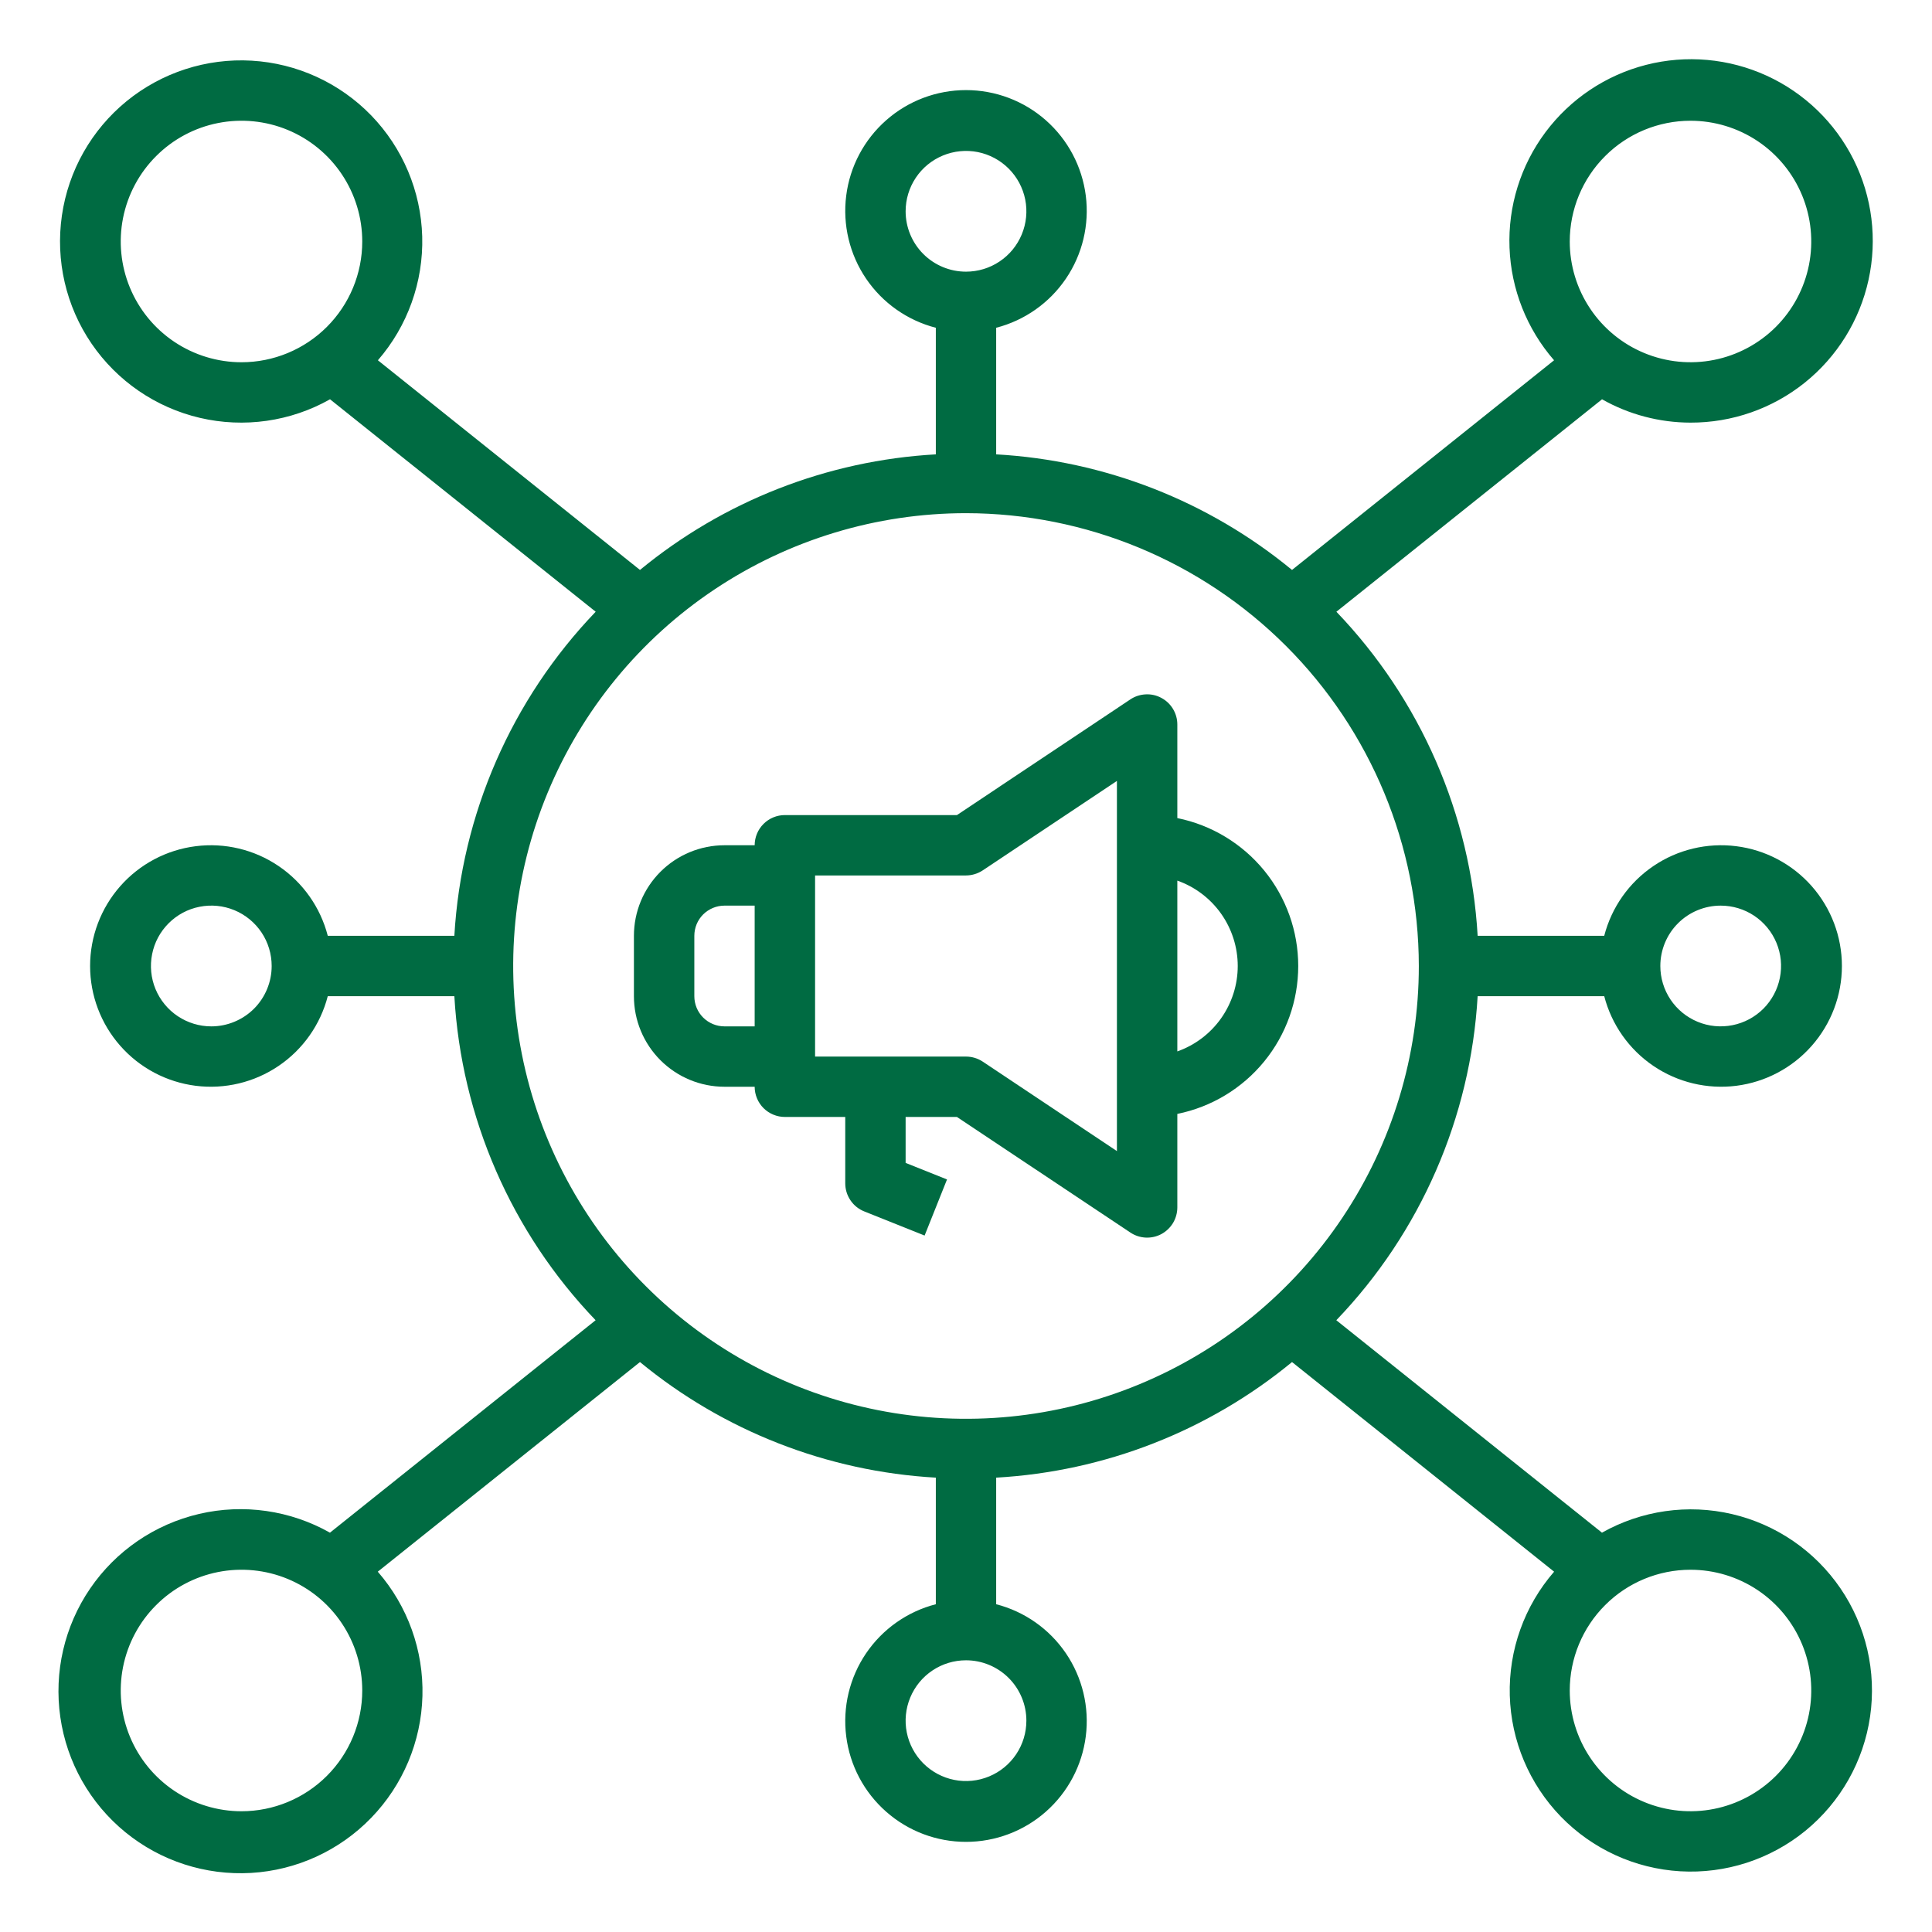
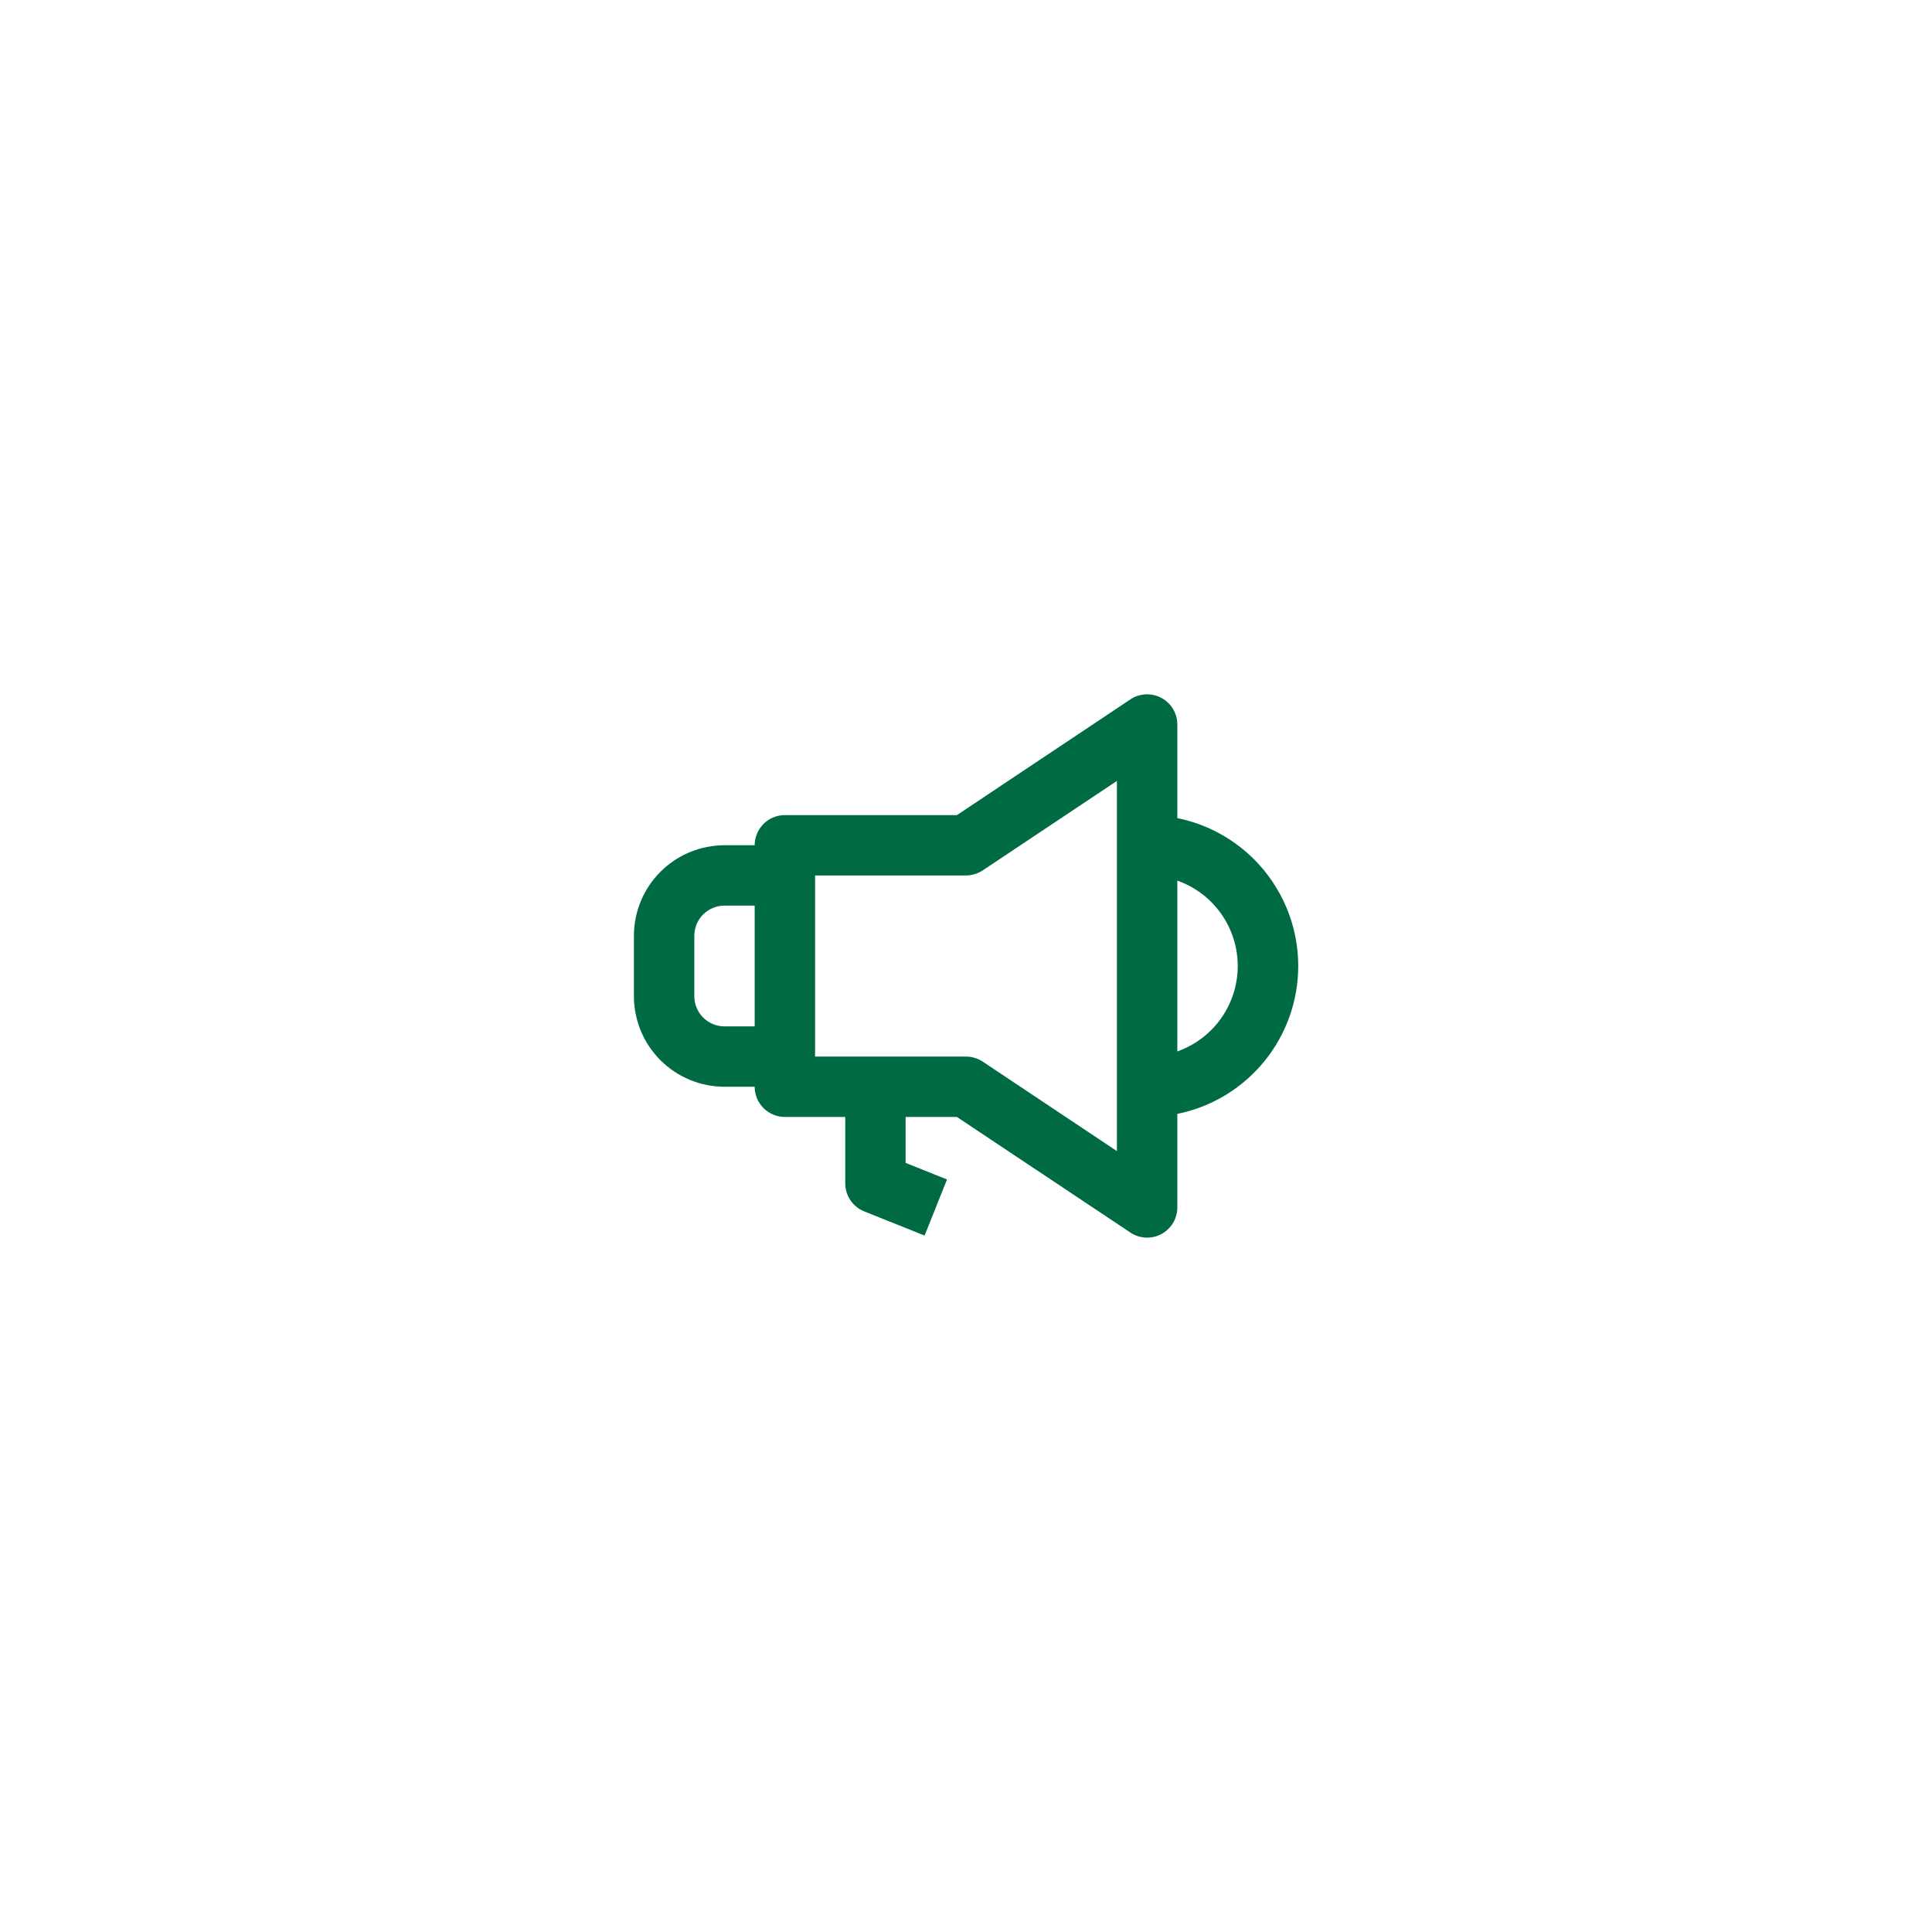
<svg xmlns="http://www.w3.org/2000/svg" width="52" height="52" viewBox="0 0 52 52" fill="none">
  <path d="M31.688 22.019V19.5C31.688 19.353 31.648 19.209 31.572 19.082C31.496 18.956 31.388 18.853 31.258 18.784C31.129 18.714 30.983 18.681 30.836 18.689C30.689 18.696 30.546 18.742 30.424 18.824L25.756 21.938H21.125C20.91 21.938 20.703 22.023 20.55 22.176C20.398 22.328 20.312 22.535 20.312 22.75H19.5C18.854 22.75 18.233 23.007 17.776 23.464C17.319 23.921 17.062 24.541 17.062 25.188V26.813C17.062 27.459 17.319 28.079 17.776 28.536C18.233 28.993 18.854 29.25 19.5 29.25H20.312C20.312 29.466 20.398 29.672 20.55 29.825C20.703 29.977 20.91 30.063 21.125 30.063H22.75V31.85C22.75 32.013 22.799 32.171 22.89 32.306C22.981 32.441 23.11 32.545 23.261 32.605L24.886 33.255L25.489 31.745L24.375 31.3V30.063H25.756L30.427 33.176C30.549 33.257 30.691 33.303 30.837 33.31C30.984 33.317 31.13 33.284 31.259 33.215C31.388 33.145 31.496 33.042 31.572 32.917C31.647 32.791 31.687 32.647 31.688 32.5V29.981C32.606 29.795 33.431 29.297 34.025 28.571C34.618 27.846 34.942 26.937 34.942 26C34.942 25.063 34.618 24.155 34.025 23.429C33.431 22.704 32.606 22.205 31.688 22.019ZM20.312 27.625H19.5C19.285 27.625 19.078 27.54 18.925 27.387C18.773 27.235 18.688 27.028 18.688 26.813V25.188C18.688 24.972 18.773 24.765 18.925 24.613C19.078 24.461 19.285 24.375 19.5 24.375H20.312V27.625ZM30.062 22.75V30.982L26.451 28.574C26.317 28.485 26.16 28.438 26 28.438H21.938V23.563H26C26.16 23.562 26.317 23.515 26.451 23.426L30.062 21.019V22.75ZM31.688 28.299V23.702C32.163 23.869 32.575 24.181 32.866 24.592C33.157 25.004 33.314 25.496 33.314 26C33.314 26.504 33.157 26.996 32.866 27.408C32.575 27.82 32.163 28.131 31.688 28.299Z" fill="#006B42" />
-   <path d="M45.5 11.375C46.618 11.378 47.703 10.999 48.575 10.3C49.447 9.6 50.053 8.624 50.292 7.532C50.532 6.44 50.39 5.299 49.891 4.299C49.391 3.299 48.565 2.501 47.548 2.036C46.532 1.572 45.386 1.469 44.304 1.746C43.221 2.023 42.266 2.663 41.597 3.558C40.928 4.454 40.586 5.552 40.629 6.668C40.671 7.785 41.094 8.854 41.828 9.697L34.775 15.34C32.519 13.483 29.73 12.393 26.812 12.229V8.822C27.578 8.624 28.246 8.154 28.69 7.499C29.134 6.844 29.324 6.05 29.224 5.265C29.124 4.481 28.742 3.759 28.148 3.236C27.555 2.713 26.791 2.425 26 2.425C25.209 2.425 24.445 2.713 23.852 3.236C23.258 3.759 22.875 4.481 22.776 5.265C22.676 6.05 22.866 6.844 23.31 7.499C23.754 8.154 24.422 8.624 25.188 8.822V12.229C22.27 12.393 19.481 13.483 17.225 15.34L10.171 9.697C10.971 8.775 11.397 7.587 11.364 6.367C11.33 5.146 10.84 3.983 9.991 3.106C9.141 2.23 7.993 1.704 6.774 1.633C5.556 1.562 4.355 1.951 3.409 2.722C2.463 3.494 1.841 4.592 1.666 5.801C1.491 7.009 1.775 8.239 2.463 9.247C3.151 10.255 4.192 10.969 5.381 11.247C6.57 11.525 7.819 11.347 8.883 10.747L16.033 16.465C13.767 18.827 12.418 21.919 12.229 25.187H8.822C8.624 24.421 8.154 23.754 7.499 23.31C6.845 22.866 6.051 22.676 5.266 22.776C4.481 22.875 3.76 23.258 3.237 23.851C2.714 24.445 2.425 25.209 2.425 26C2.425 26.791 2.714 27.555 3.237 28.148C3.76 28.742 4.481 29.124 5.266 29.224C6.051 29.323 6.845 29.133 7.499 28.689C8.154 28.245 8.624 27.578 8.822 26.812H12.229C12.417 30.079 13.765 33.172 16.031 35.534L8.881 41.252C7.812 40.649 6.556 40.468 5.361 40.747C4.165 41.026 3.118 41.742 2.426 42.756C1.734 43.769 1.448 45.006 1.624 46.22C1.799 47.435 2.424 48.539 3.375 49.315C4.326 50.091 5.534 50.481 6.759 50.41C7.984 50.338 9.138 49.809 9.991 48.927C10.845 48.046 11.337 46.876 11.37 45.649C11.403 44.423 10.974 43.228 10.168 42.302L17.225 36.66C19.481 38.517 22.27 39.606 25.188 39.771V43.178C24.422 43.375 23.754 43.846 23.31 44.5C22.866 45.155 22.676 45.949 22.776 46.734C22.875 47.519 23.258 48.24 23.852 48.763C24.445 49.286 25.209 49.574 26 49.574C26.791 49.574 27.555 49.286 28.148 48.763C28.742 48.24 29.124 47.519 29.224 46.734C29.324 45.949 29.134 45.155 28.69 44.5C28.246 43.846 27.578 43.375 26.812 43.178V39.771C29.73 39.606 32.519 38.517 34.775 36.66L41.829 42.302C41.029 43.224 40.603 44.412 40.636 45.633C40.67 46.853 41.16 48.016 42.009 48.893C42.859 49.769 44.007 50.295 45.225 50.366C46.444 50.437 47.645 50.048 48.591 49.277C49.537 48.505 50.159 47.407 50.334 46.199C50.509 44.99 50.225 43.761 49.537 42.752C48.849 41.744 47.808 41.03 46.619 40.752C45.43 40.474 44.181 40.653 43.117 41.252L35.967 35.534C38.233 33.173 39.582 30.08 39.771 26.812H43.178C43.376 27.578 43.846 28.245 44.501 28.689C45.155 29.133 45.949 29.323 46.734 29.224C47.519 29.124 48.24 28.742 48.763 28.148C49.286 27.555 49.575 26.791 49.575 26C49.575 25.209 49.286 24.445 48.763 23.851C48.24 23.258 47.519 22.875 46.734 22.776C45.949 22.676 45.155 22.866 44.501 23.31C43.846 23.754 43.376 24.421 43.178 25.187H39.771C39.583 21.92 38.234 18.827 35.969 16.465L43.119 10.747C43.845 11.158 44.666 11.374 45.5 11.375ZM6.5 9.75C5.857 9.75 5.229 9.559 4.694 9.202C4.16 8.845 3.743 8.337 3.497 7.743C3.251 7.149 3.187 6.496 3.312 5.866C3.438 5.235 3.747 4.656 4.202 4.202C4.656 3.747 5.235 3.437 5.866 3.312C6.496 3.187 7.15 3.251 7.744 3.497C8.338 3.743 8.845 4.16 9.202 4.694C9.559 5.228 9.75 5.857 9.75 6.5C9.75 7.362 9.408 8.188 8.798 8.798C8.189 9.407 7.362 9.75 6.5 9.75ZM5.687 27.625C5.366 27.625 5.052 27.529 4.785 27.351C4.517 27.172 4.309 26.918 4.186 26.622C4.063 26.325 4.031 25.998 4.094 25.683C4.156 25.367 4.311 25.078 4.538 24.851C4.766 24.623 5.055 24.468 5.37 24.406C5.686 24.343 6.012 24.375 6.309 24.498C6.606 24.621 6.86 24.83 7.039 25.097C7.217 25.364 7.312 25.678 7.312 26C7.312 26.431 7.141 26.844 6.837 27.149C6.532 27.453 6.118 27.625 5.687 27.625ZM6.5 48.75C5.857 48.75 5.229 48.559 4.694 48.202C4.16 47.845 3.743 47.337 3.497 46.743C3.251 46.15 3.187 45.496 3.312 44.866C3.438 44.235 3.747 43.656 4.202 43.202C4.656 42.747 5.235 42.438 5.866 42.312C6.496 42.187 7.15 42.251 7.744 42.497C8.338 42.743 8.845 43.16 9.202 43.694C9.559 44.228 9.75 44.857 9.75 45.5C9.75 46.362 9.408 47.188 8.798 47.798C8.189 48.407 7.362 48.75 6.5 48.75ZM45.5 42.25C46.143 42.25 46.771 42.44 47.306 42.797C47.84 43.154 48.257 43.662 48.503 44.256C48.749 44.85 48.813 45.503 48.688 46.134C48.562 46.764 48.253 47.343 47.798 47.798C47.343 48.252 46.764 48.562 46.134 48.687C45.504 48.813 44.85 48.748 44.256 48.502C43.662 48.256 43.155 47.84 42.798 47.305C42.441 46.771 42.25 46.142 42.25 45.5C42.25 44.638 42.592 43.811 43.202 43.202C43.811 42.592 44.638 42.25 45.5 42.25ZM46.312 24.375C46.634 24.375 46.948 24.47 47.215 24.648C47.483 24.827 47.691 25.081 47.814 25.378C47.937 25.675 47.969 26.001 47.906 26.317C47.843 26.632 47.689 26.921 47.462 27.149C47.234 27.376 46.945 27.531 46.63 27.593C46.314 27.656 45.987 27.624 45.691 27.501C45.394 27.378 45.14 27.17 44.961 26.902C44.783 26.635 44.688 26.321 44.688 26C44.688 25.569 44.859 25.155 45.163 24.851C45.468 24.546 45.882 24.375 46.312 24.375ZM24.375 5.687C24.375 5.366 24.47 5.052 24.649 4.784C24.827 4.517 25.081 4.309 25.378 4.186C25.675 4.063 26.002 4.031 26.317 4.093C26.632 4.156 26.922 4.311 27.149 4.538C27.376 4.765 27.531 5.055 27.594 5.37C27.657 5.685 27.624 6.012 27.501 6.309C27.378 6.606 27.17 6.86 26.903 7.038C26.636 7.217 26.321 7.312 26 7.312C25.569 7.312 25.156 7.141 24.851 6.836C24.546 6.531 24.375 6.118 24.375 5.687ZM27.625 46.312C27.625 46.633 27.53 46.948 27.351 47.215C27.173 47.482 26.919 47.69 26.622 47.813C26.325 47.936 25.998 47.969 25.683 47.906C25.368 47.843 25.078 47.688 24.851 47.461C24.624 47.234 24.469 46.944 24.406 46.629C24.343 46.314 24.376 45.987 24.499 45.69C24.622 45.393 24.83 45.139 25.097 44.961C25.364 44.782 25.679 44.687 26 44.687C26.431 44.687 26.844 44.858 27.149 45.163C27.454 45.468 27.625 45.881 27.625 46.312ZM38.188 26C38.188 28.41 37.473 30.766 36.133 32.771C34.794 34.775 32.891 36.337 30.664 37.259C28.437 38.182 25.986 38.423 23.622 37.953C21.258 37.483 19.087 36.322 17.382 34.617C15.678 32.913 14.517 30.741 14.047 28.377C13.576 26.013 13.818 23.563 14.74 21.336C15.663 19.109 17.225 17.205 19.229 15.866C21.233 14.527 23.59 13.812 26 13.812C29.231 13.816 32.329 15.101 34.614 17.386C36.899 19.671 38.184 22.768 38.188 26ZM45.5 3.25C46.143 3.25 46.771 3.44 47.306 3.797C47.84 4.154 48.257 4.662 48.503 5.256C48.749 5.85 48.813 6.503 48.688 7.134C48.562 7.764 48.253 8.343 47.798 8.798C47.343 9.252 46.764 9.562 46.134 9.687C45.504 9.813 44.85 9.748 44.256 9.502C43.662 9.256 43.155 8.84 42.798 8.305C42.441 7.771 42.25 7.142 42.25 6.5C42.25 5.638 42.592 4.811 43.202 4.202C43.811 3.592 44.638 3.25 45.5 3.25Z" fill="#006B42" />
</svg>